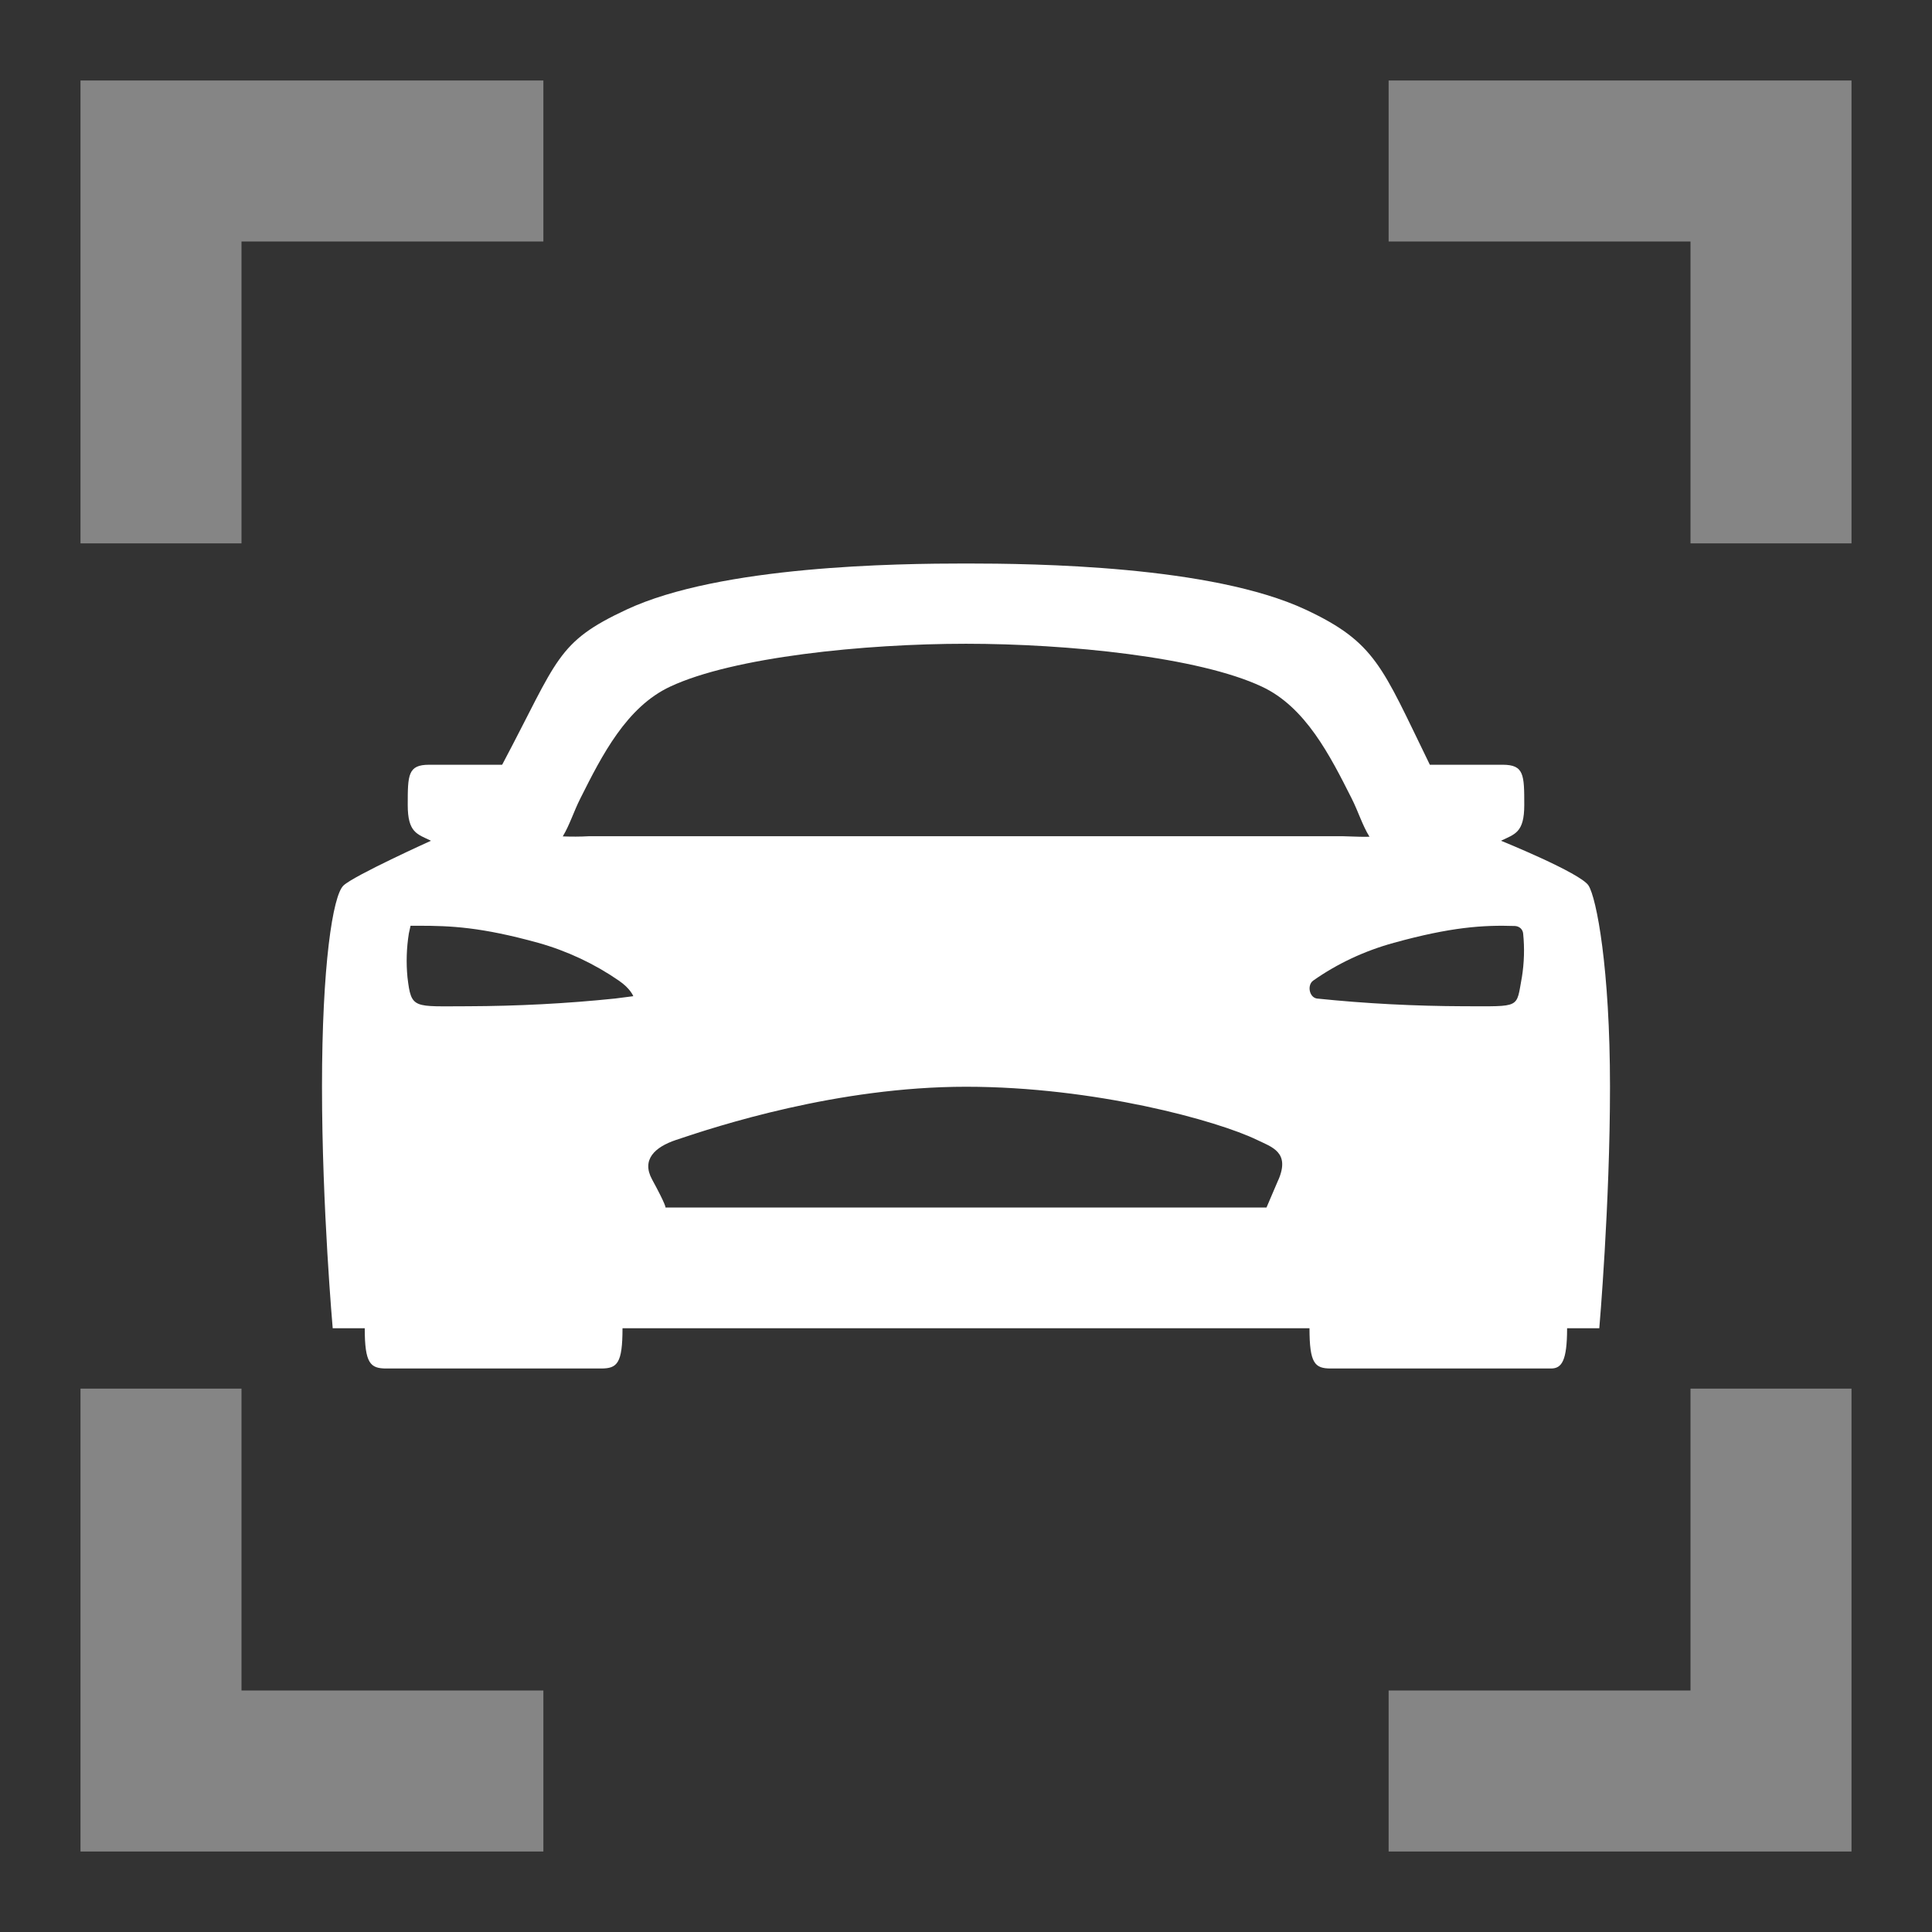
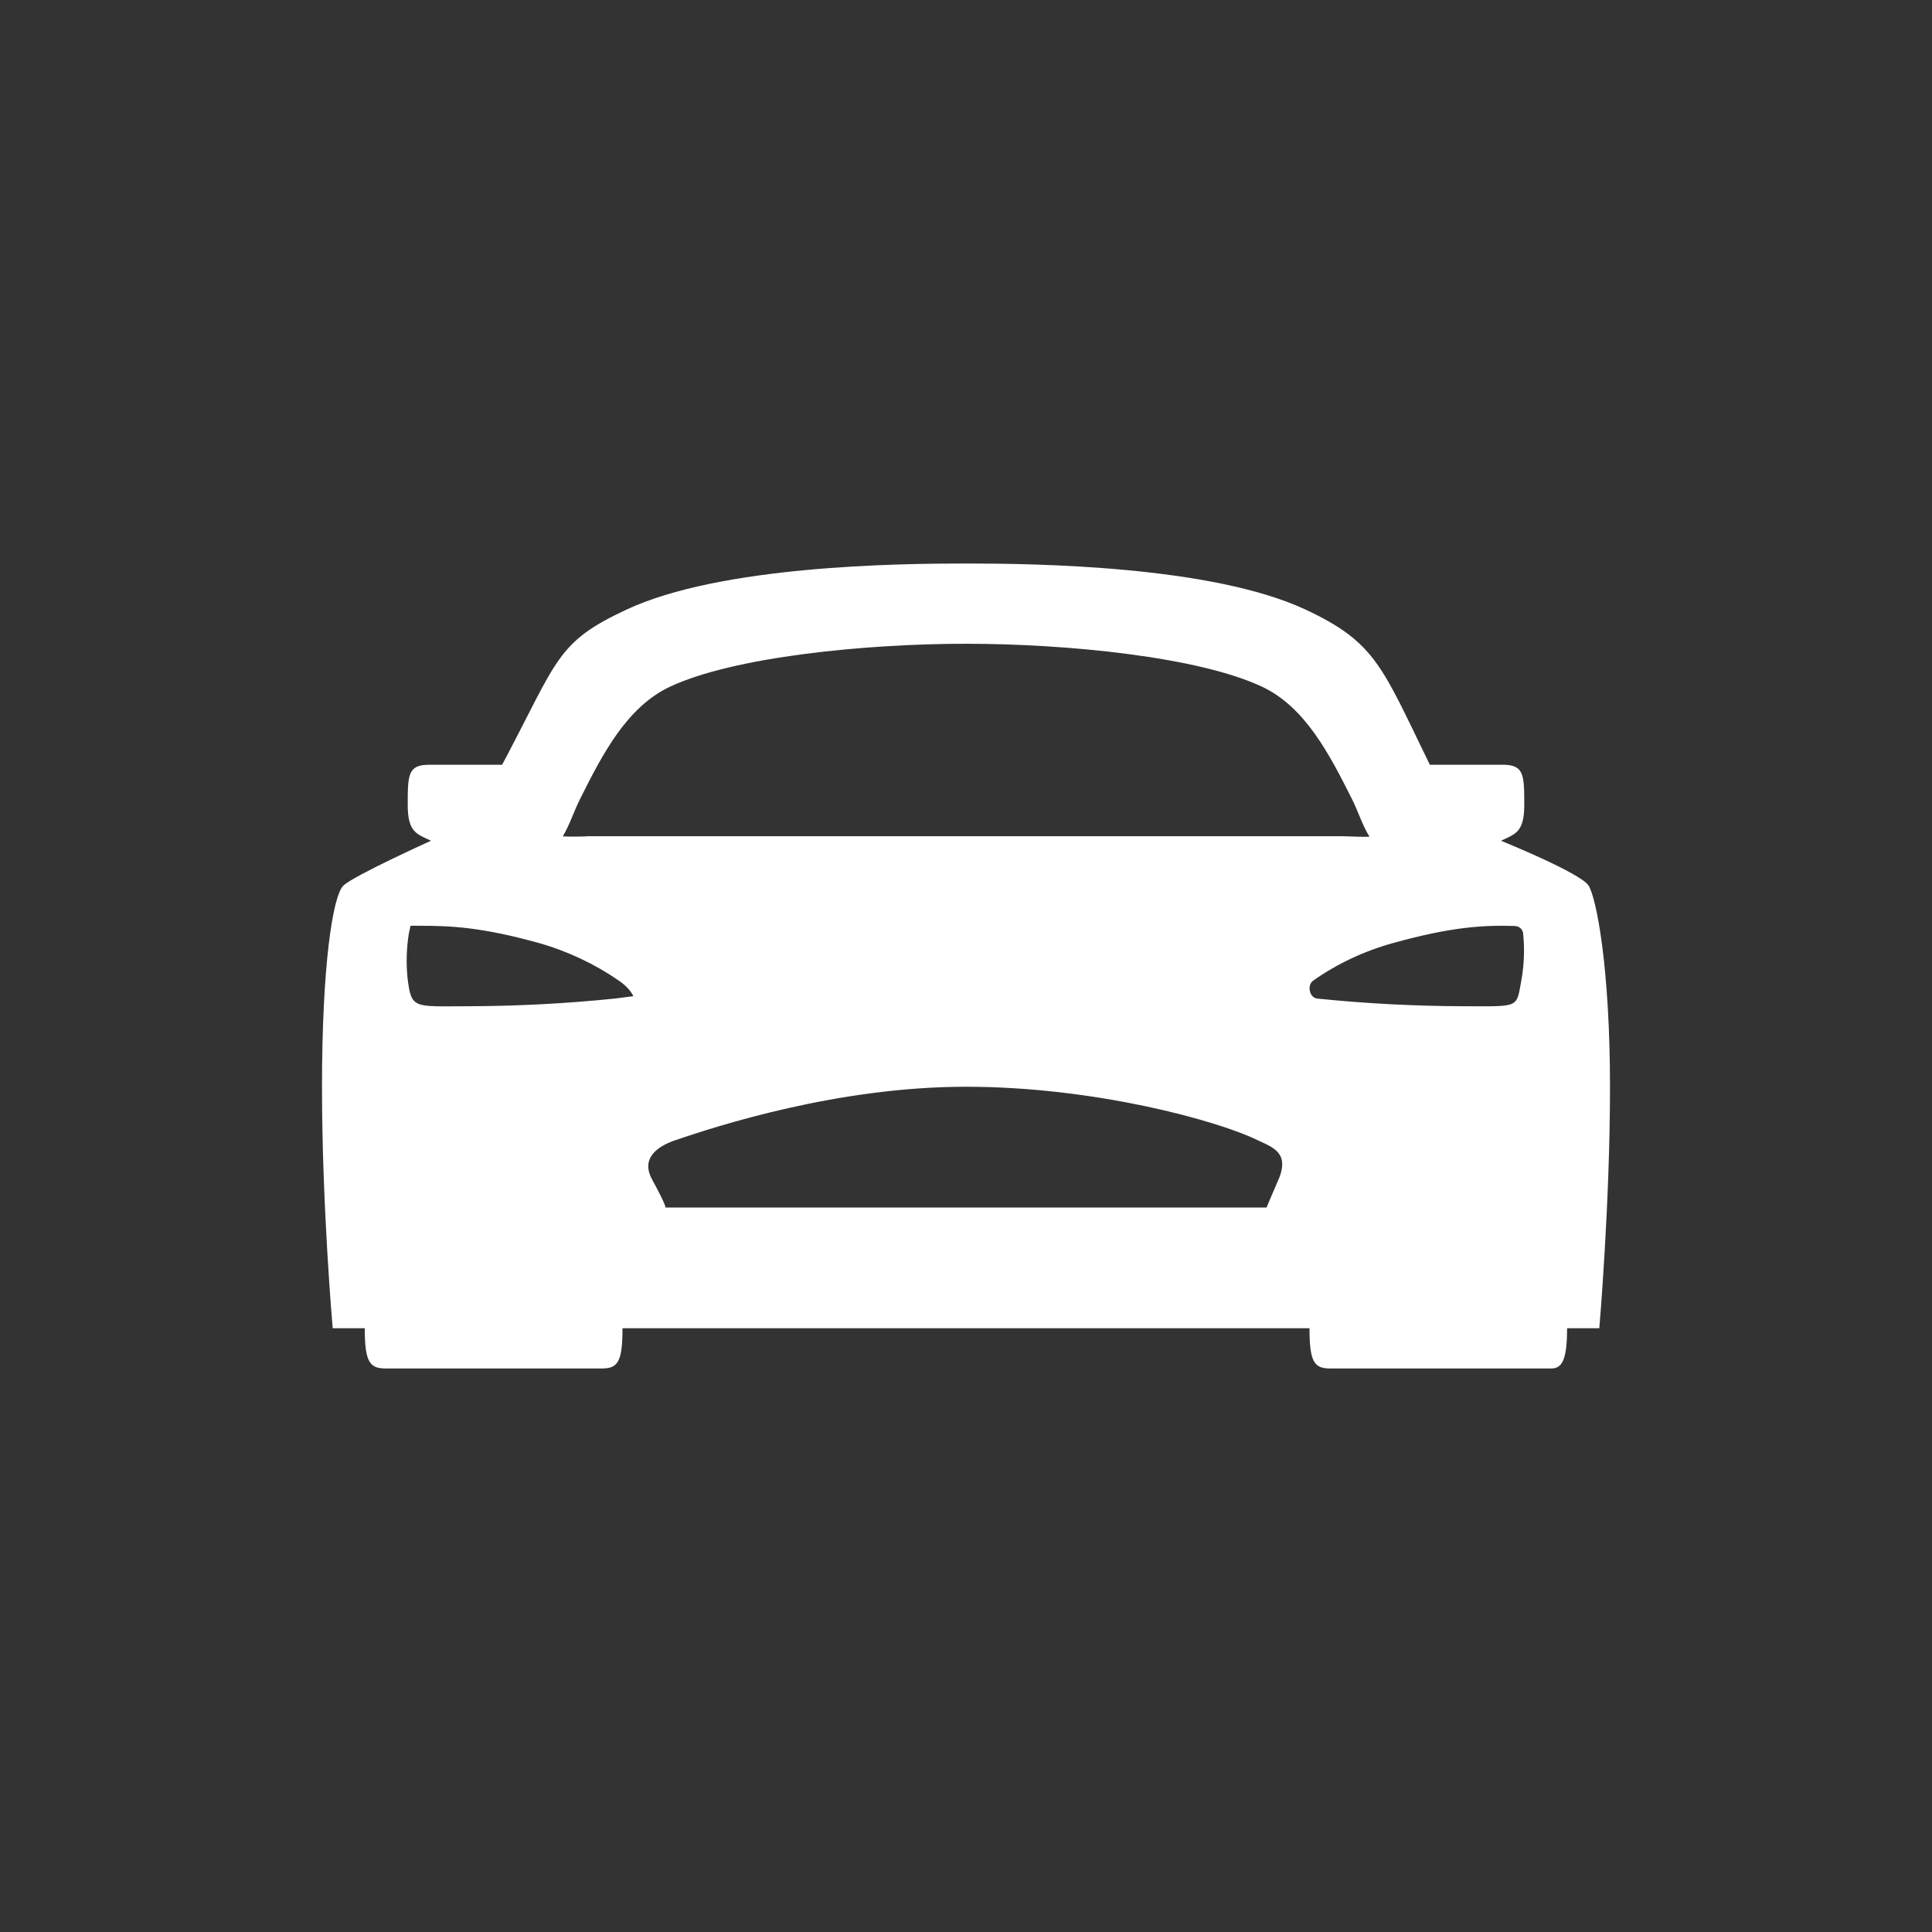
<svg xmlns="http://www.w3.org/2000/svg" width="24" height="24" viewBox="0 0 24 24" fill="none">
  <rect x="0" y="0" width="24" height="24" fill="#333333" stroke="none" />
  <path d="M19.733 11C19.633 10.844 18.646 10.444 18.646 10.444C18.818 10.361 18.935 10.344 18.935 10C18.935 9.625 18.933 9.5 18.667 9.5H17.762C17.758 9.492 17.754 9.485 17.751 9.477C17.167 8.281 17.088 7.979 16.217 7.572C15.049 7.027 12.859 7 12 7C11.141 7 8.951 7.027 7.784 7.572C6.912 7.978 6.933 8.188 6.25 9.477C6.25 9.48 6.243 9.489 6.237 9.5H5.331C5.067 9.5 5.065 9.625 5.065 10C5.065 10.344 5.182 10.361 5.354 10.444C5.354 10.444 4.4 10.875 4.267 11C4.133 11.125 4 12 4 13.5C4 15 4.133 16.5 4.133 16.5H4.531C4.531 16.938 4.6 17 4.8 17H7.467C7.667 17 7.733 16.938 7.733 16.5H16.267C16.267 16.938 16.333 17 16.533 17H19.267C19.4 17 19.467 16.906 19.467 16.5H19.867C19.867 16.5 20 14.969 20 13.5C20 12.031 19.833 11.156 19.733 11ZM7.642 12.404C7.035 12.467 6.425 12.498 5.814 12.5C5.133 12.5 5.11 12.541 5.062 12.143C5.044 11.96 5.05 11.776 5.079 11.595L5.1 11.5H5.2C5.6 11.5 5.976 11.516 6.685 11.712C7.046 11.813 7.385 11.973 7.688 12.182C7.833 12.281 7.867 12.375 7.867 12.375L7.642 12.404ZM15.881 14.654L15.733 15H8.267C8.267 15 8.28 14.981 8.1 14.651C7.967 14.406 8.133 14.25 8.397 14.161C8.908 13.989 10.4 13.5 12 13.5C13.6 13.5 15.122 13.921 15.617 14.161C15.8 14.25 16.028 14.312 15.881 14.656V14.654ZM7.314 10.388C7.206 10.394 7.098 10.394 6.991 10.39C7.078 10.245 7.126 10.083 7.211 9.915C7.478 9.383 7.783 8.782 8.326 8.529C9.11 8.162 10.737 7.997 12 7.997C13.263 7.997 14.89 8.161 15.674 8.529C16.217 8.782 16.521 9.384 16.789 9.915C16.875 10.085 16.922 10.248 17.012 10.394C16.945 10.397 16.868 10.394 16.685 10.388H7.314ZM18.905 12.141C18.833 12.531 18.9 12.5 18.186 12.5C17.575 12.498 16.965 12.467 16.358 12.404C16.263 12.388 16.236 12.238 16.312 12.182C16.613 11.97 16.953 11.811 17.315 11.712C18.024 11.516 18.424 11.49 18.818 11.503C18.845 11.504 18.87 11.514 18.889 11.531C18.908 11.549 18.919 11.572 18.921 11.597C18.94 11.778 18.934 11.962 18.905 12.143V12.141Z" fill="white" />
-   <path opacity="0.4" d="M2 5.75V2H5.75M2 18.25V22H5.75M22 5.75V2H18.25M22 18.25V22H18.25" stroke="white" stroke-width="2" stroke-linecap="square" />
</svg>